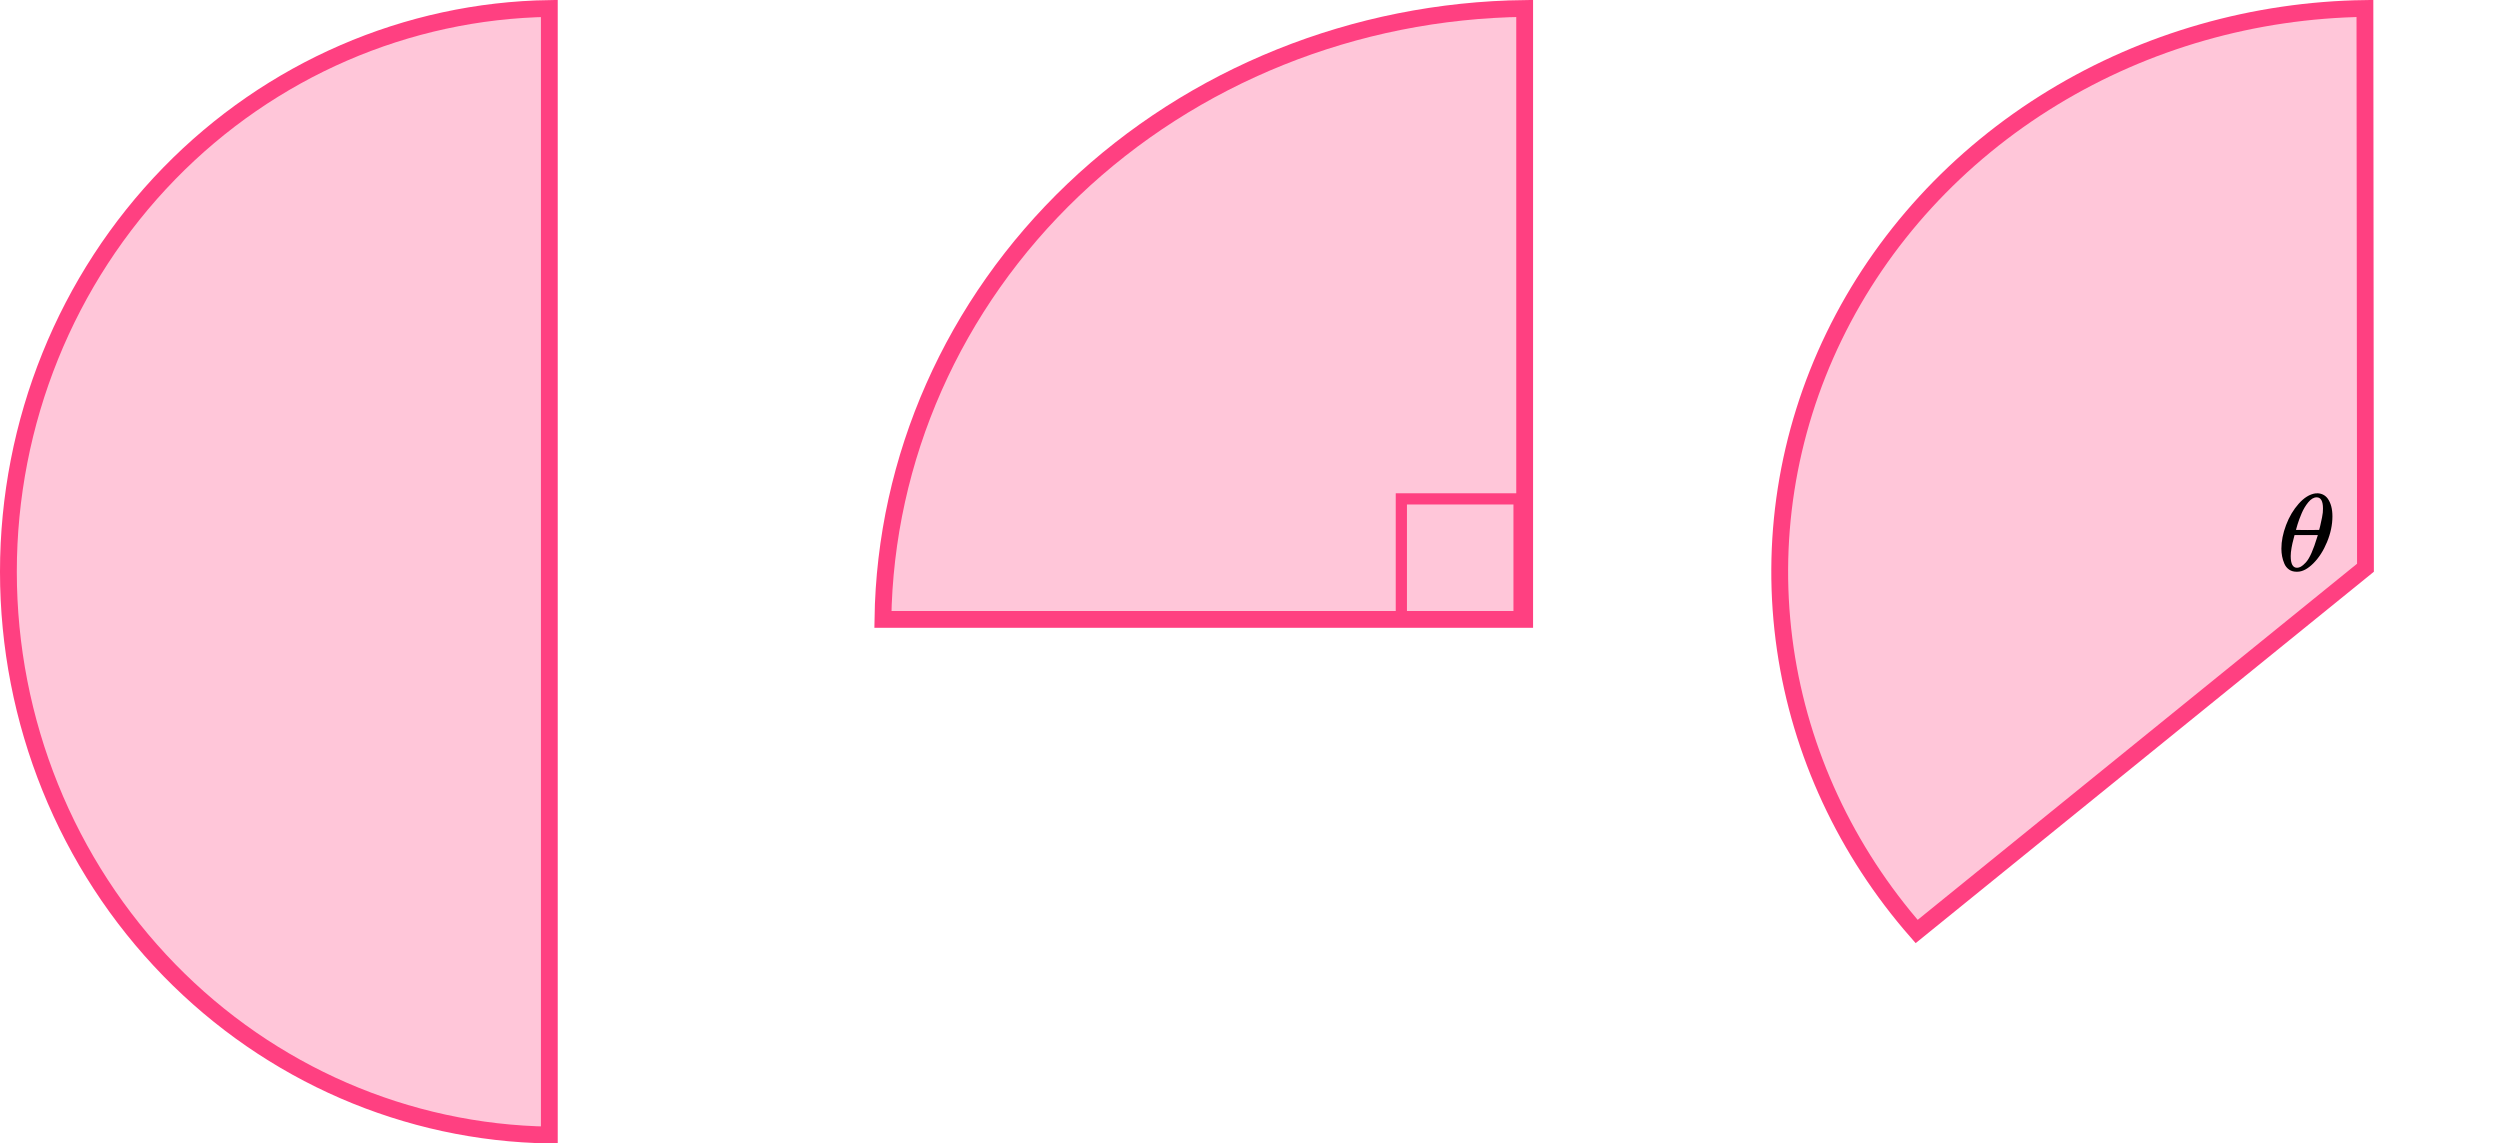
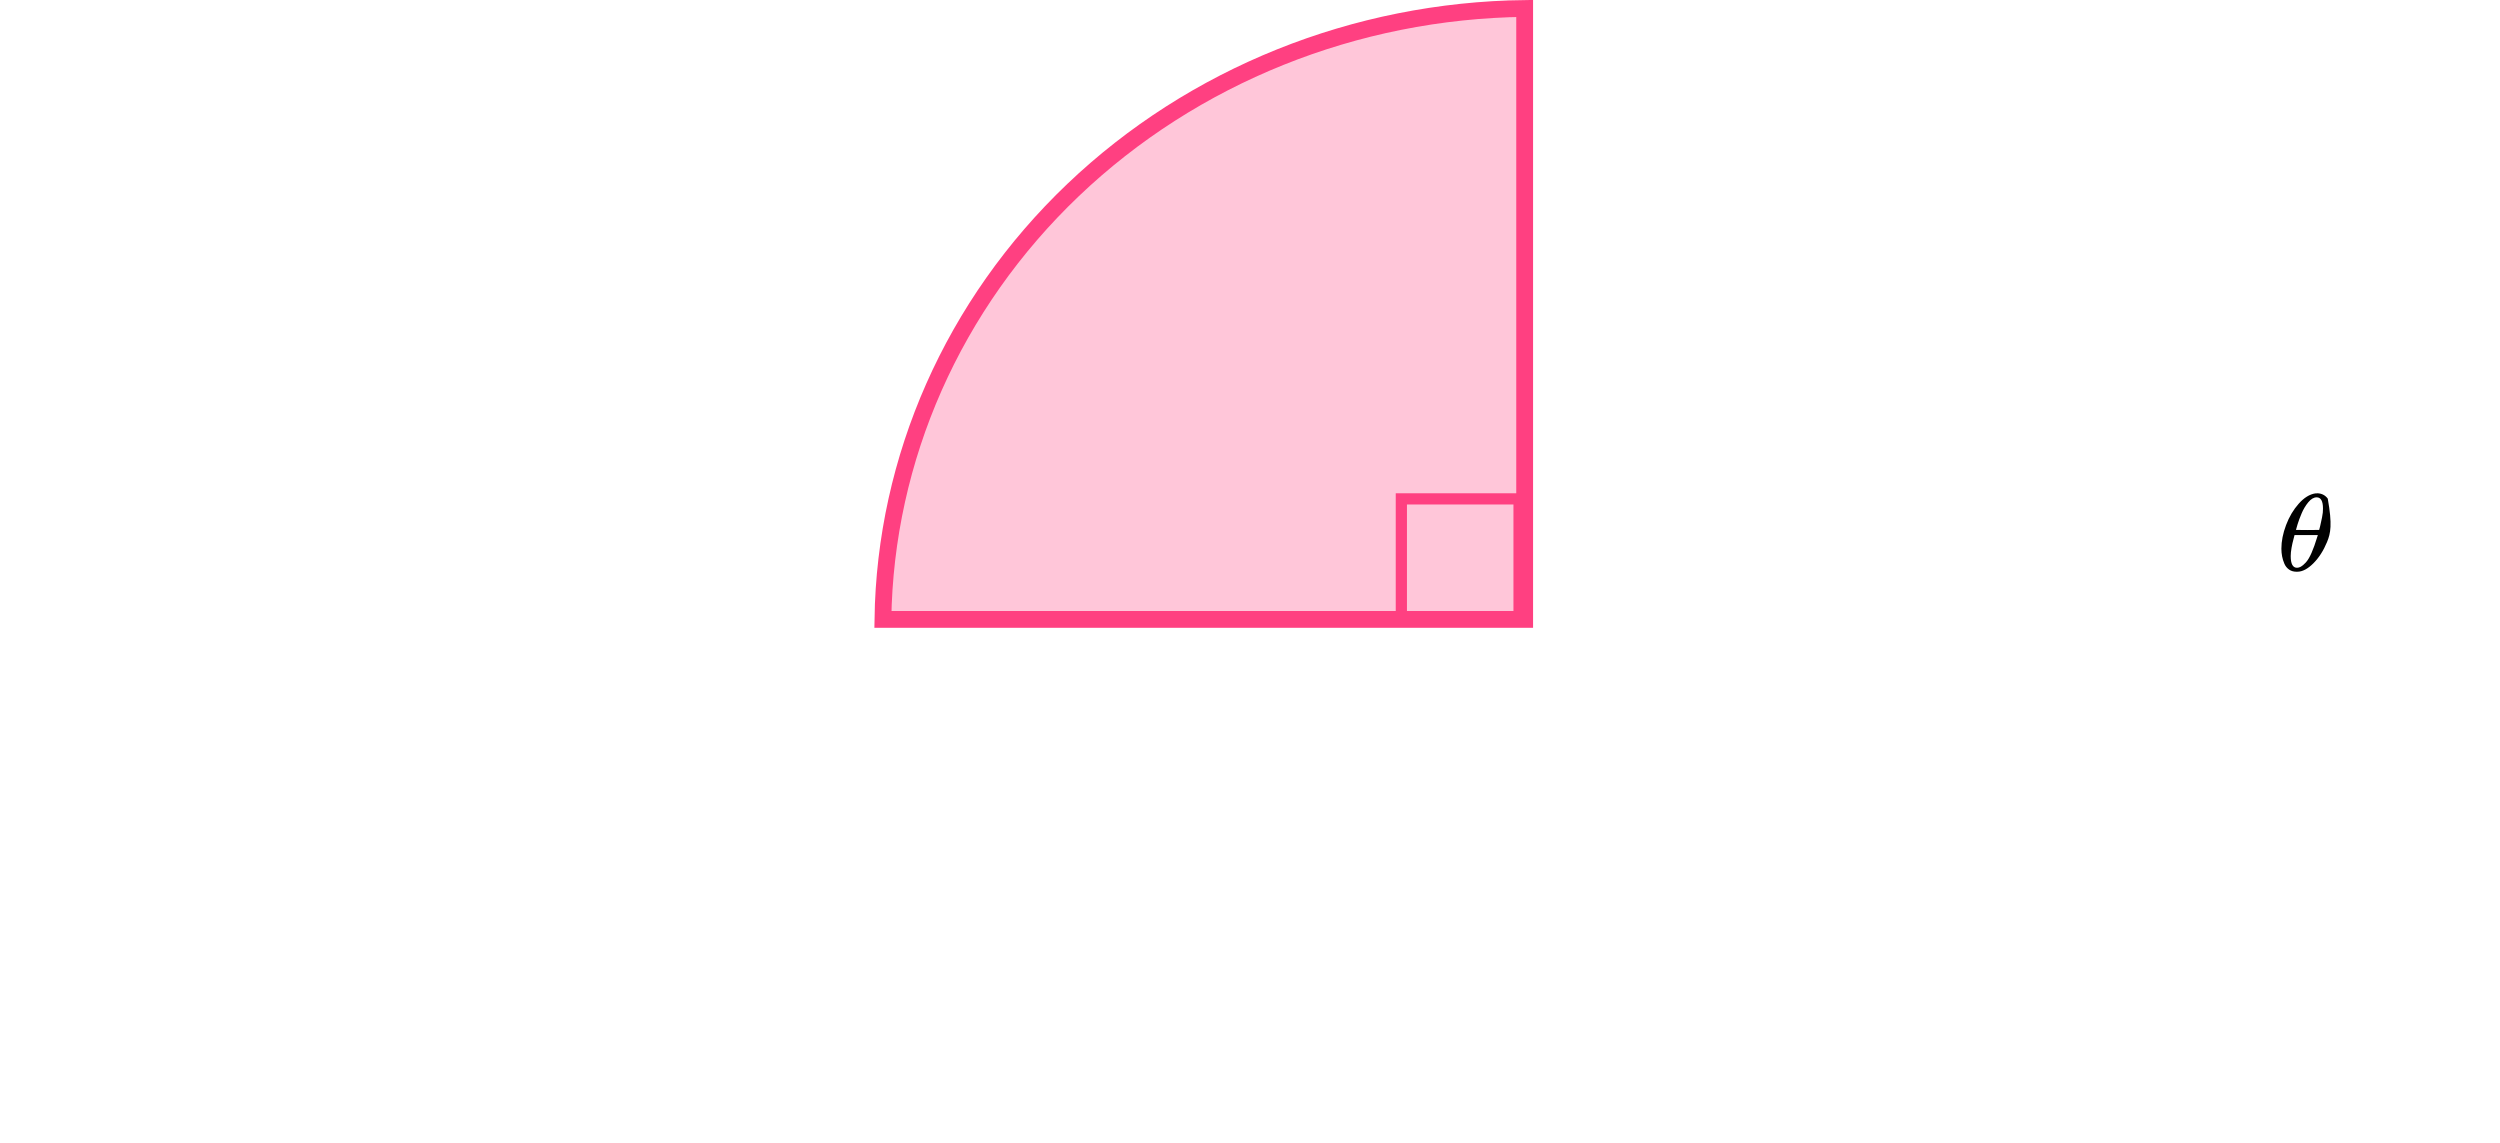
<svg xmlns="http://www.w3.org/2000/svg" width="446" height="204" viewBox="0 0 446 204" fill="none">
-   <path d="M98 202.488C72.563 202.089 48.244 191.558 30.217 173.077C11.834 154.233 1.5 128.666 1.5 102C1.5 75.334 11.834 49.767 30.217 30.922C48.244 12.442 72.563 1.911 98 1.512L98 202.488Z" fill="#FF4081" fill-opacity="0.3" stroke="#FF4081" stroke-width="3" />
  <path d="M157.511 110.5C157.92 81.759 170.075 54.264 191.45 33.89C212.846 13.495 241.755 1.881 272 1.509V110.5L157.511 110.5Z" fill="#FF4081" fill-opacity="0.3" stroke="#FF4081" stroke-width="3" />
  <path d="M250 89H271V110H250V89Z" stroke="#FF4081" stroke-width="2" />
-   <path d="M421.999 101.285L341.931 166.181C329.327 151.781 321.211 134.328 318.502 115.787C315.727 96.787 318.744 77.428 327.202 59.998C335.66 42.566 349.209 27.786 366.258 17.415C382.886 7.299 402.16 1.794 421.902 1.511L421.999 101.285Z" fill="#FF4081" fill-opacity="0.3" stroke="#FF4081" stroke-width="3" />
-   <path d="M407 97.885C407 96.554 407.277 95.151 407.832 93.677C408.386 92.202 409.139 90.93 410.092 89.86C411.044 88.79 412.032 88.177 413.055 88.02C413.07 88.02 413.127 88.02 413.226 88.02C413.326 88.02 413.411 88.013 413.482 88C414.249 88.052 414.846 88.372 415.273 88.959C415.827 89.742 416.104 90.793 416.104 92.111C416.104 93.612 415.785 95.138 415.145 96.691C414.505 98.244 413.688 99.517 412.693 100.508C411.698 101.5 410.746 101.996 409.836 101.996H409.687C409.175 101.996 408.734 101.866 408.365 101.605C407.995 101.344 407.718 100.998 407.533 100.567C407.348 100.137 407.213 99.699 407.128 99.256C407.043 98.812 407 98.355 407 97.885ZM414.42 90.721C414.42 89.39 414.043 88.725 413.29 88.725C412.778 88.725 412.281 89.018 411.797 89.605C411.314 90.193 410.916 90.858 410.603 91.602C410.291 92.346 410.049 92.998 409.878 93.559C409.708 94.121 409.615 94.447 409.601 94.538C410.298 94.551 410.987 94.558 411.67 94.558L413.738 94.538C413.752 94.525 413.809 94.31 413.908 93.892C414.008 93.475 414.122 92.953 414.249 92.326C414.377 91.7 414.434 91.165 414.42 90.721ZM408.663 99.216C408.663 100.6 409.04 101.291 409.793 101.291C410.006 101.291 410.234 101.226 410.475 101.096C410.717 100.965 411.009 100.717 411.35 100.352C411.691 99.986 412.032 99.419 412.373 98.649C412.714 97.879 413.055 96.926 413.397 95.791L413.503 95.458H409.345C409.345 95.497 409.281 95.745 409.154 96.202C409.026 96.659 408.912 97.168 408.812 97.729C408.713 98.29 408.663 98.786 408.663 99.216Z" fill="black" />
+   <path d="M407 97.885C407 96.554 407.277 95.151 407.832 93.677C408.386 92.202 409.139 90.93 410.092 89.86C411.044 88.79 412.032 88.177 413.055 88.02C413.07 88.02 413.127 88.02 413.226 88.02C413.326 88.02 413.411 88.013 413.482 88C414.249 88.052 414.846 88.372 415.273 88.959C416.104 93.612 415.785 95.138 415.145 96.691C414.505 98.244 413.688 99.517 412.693 100.508C411.698 101.5 410.746 101.996 409.836 101.996H409.687C409.175 101.996 408.734 101.866 408.365 101.605C407.995 101.344 407.718 100.998 407.533 100.567C407.348 100.137 407.213 99.699 407.128 99.256C407.043 98.812 407 98.355 407 97.885ZM414.42 90.721C414.42 89.39 414.043 88.725 413.29 88.725C412.778 88.725 412.281 89.018 411.797 89.605C411.314 90.193 410.916 90.858 410.603 91.602C410.291 92.346 410.049 92.998 409.878 93.559C409.708 94.121 409.615 94.447 409.601 94.538C410.298 94.551 410.987 94.558 411.67 94.558L413.738 94.538C413.752 94.525 413.809 94.31 413.908 93.892C414.008 93.475 414.122 92.953 414.249 92.326C414.377 91.7 414.434 91.165 414.42 90.721ZM408.663 99.216C408.663 100.6 409.04 101.291 409.793 101.291C410.006 101.291 410.234 101.226 410.475 101.096C410.717 100.965 411.009 100.717 411.35 100.352C411.691 99.986 412.032 99.419 412.373 98.649C412.714 97.879 413.055 96.926 413.397 95.791L413.503 95.458H409.345C409.345 95.497 409.281 95.745 409.154 96.202C409.026 96.659 408.912 97.168 408.812 97.729C408.713 98.29 408.663 98.786 408.663 99.216Z" fill="black" />
</svg>